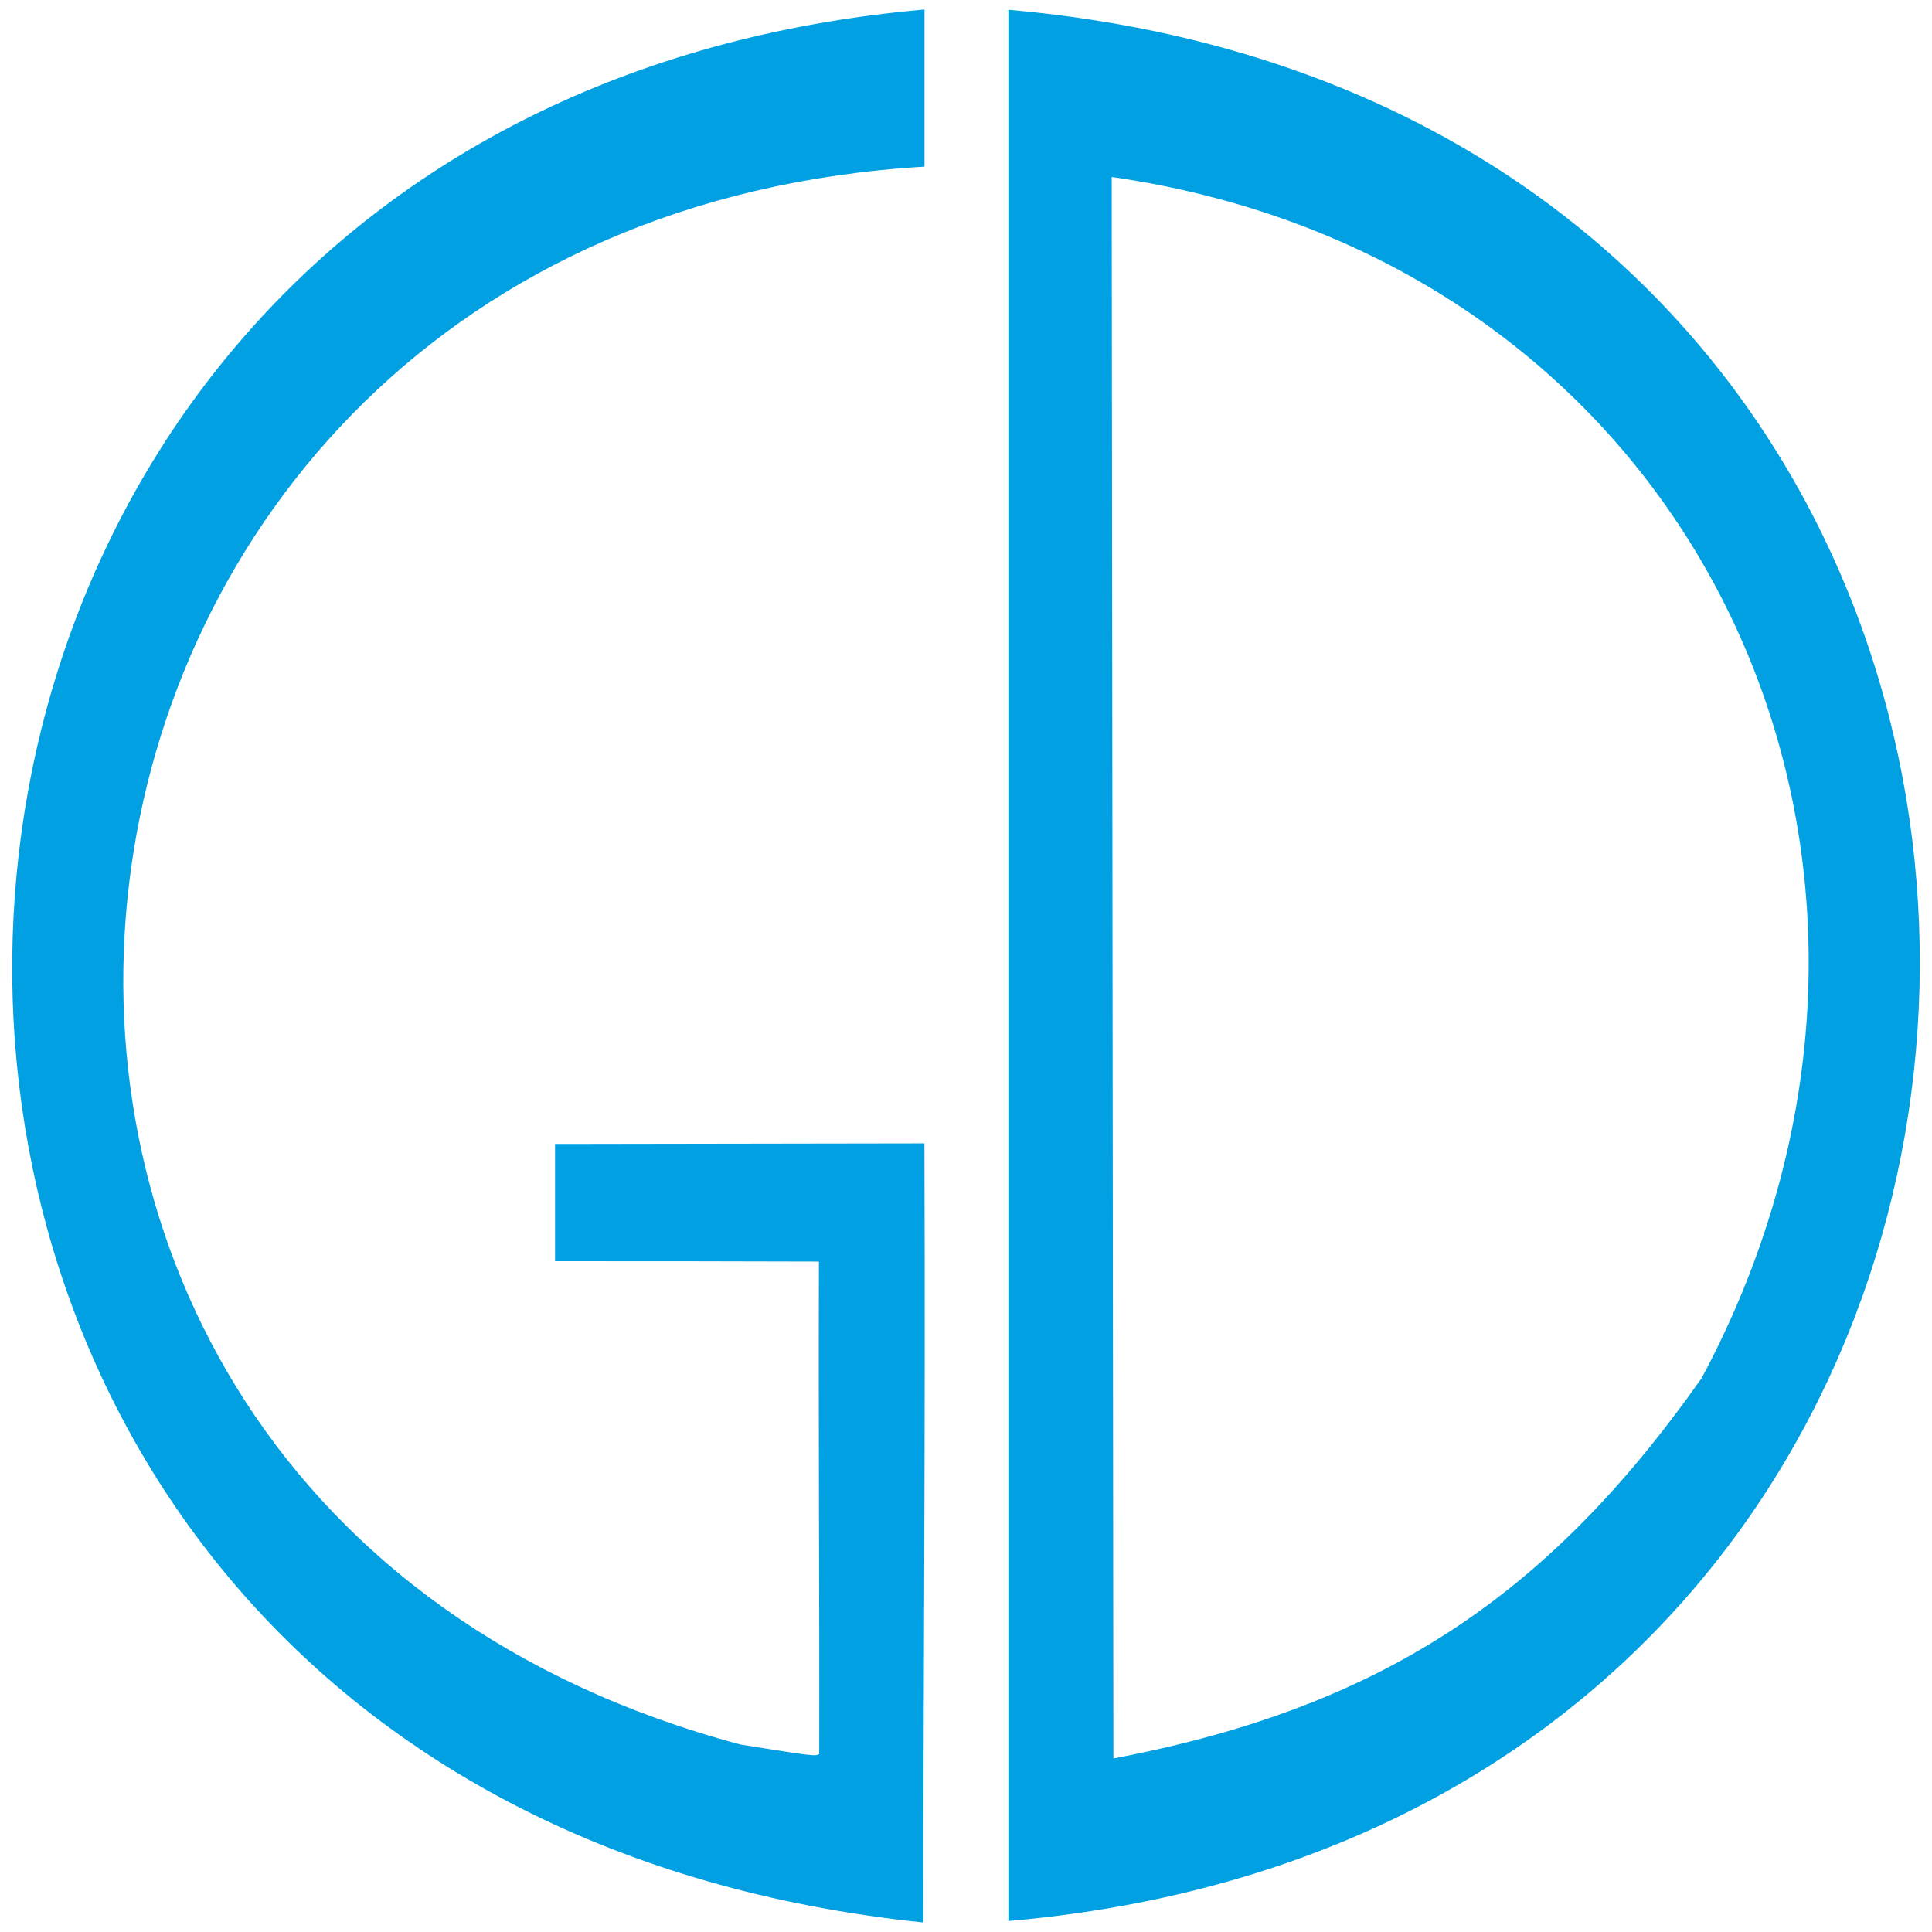
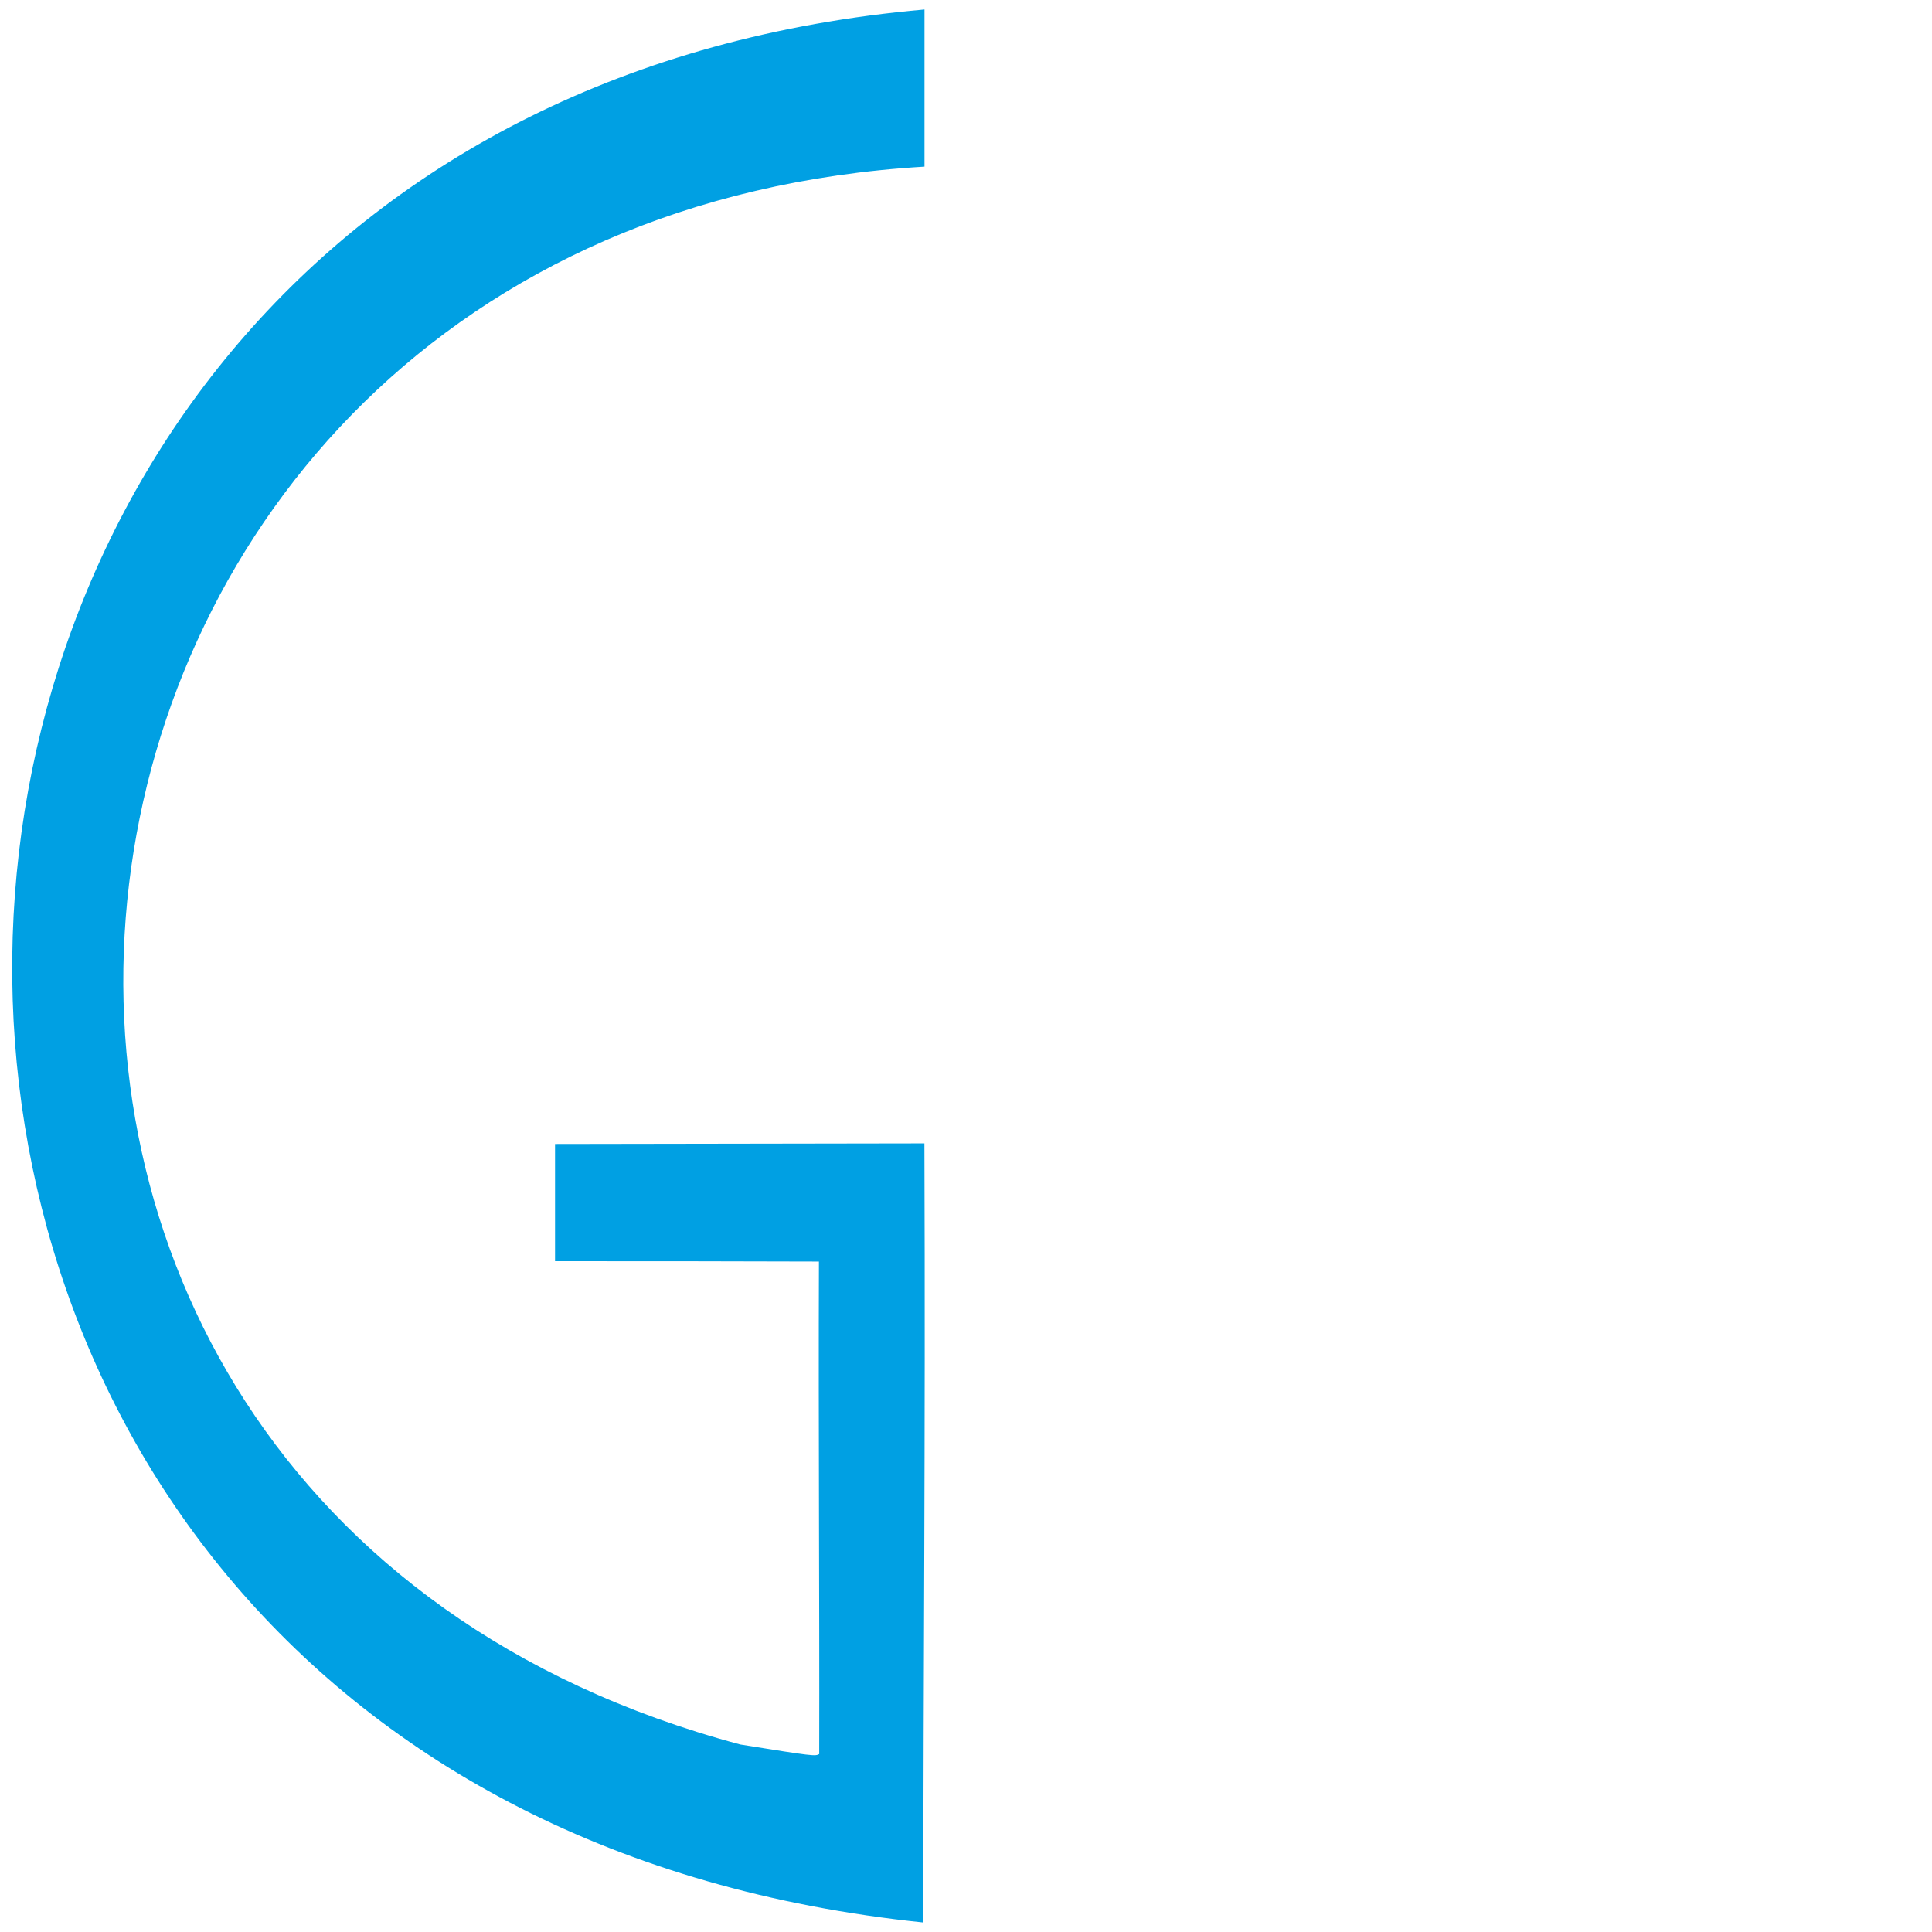
<svg xmlns="http://www.w3.org/2000/svg" xmlns:ns1="http://www.inkscape.org/namespaces/inkscape" xmlns:ns2="http://sodipodi.sourceforge.net/DTD/sodipodi-0.dtd" width="170mm" height="170mm" viewBox="0 0 170 170" version="1.1" id="svg3746" ns1:version="1.1 (c68e22c387, 2021-05-23)" ns2:docname="gdlogo-barva.svg">
  <defs id="defs3740" />
  <ns2:namedview id="base" pagecolor="#ffffff" bordercolor="#666666" borderopacity="1.0" ns1:pageopacity="0.0" ns1:pageshadow="2" ns1:zoom="0.7" ns1:cx="453.57143" ns1:cy="690" ns1:document-units="mm" ns1:current-layer="g11" showgrid="false" ns1:window-width="2328" ns1:window-height="1714" ns1:window-x="952" ns1:window-y="117" ns1:window-maximized="0" ns1:pagecheckerboard="0" />
  <g ns1:label="Vrstva 1" ns1:groupmode="layer" id="layer1" transform="translate(0,-127)">
    <g id="g11" transform="translate(-23.101,68.458)">
      <path ns2:nodetypes="cccccccccc" style="clip-rule:evenodd;fill:#00a0e3;fill-opacity:1;fill-rule:evenodd;stroke-width:0.01;image-rendering:optimizeQuality;shape-rendering:geometricPrecision;text-rendering:geometricPrecision" ns1:connector-curvature="0" id="path12" d="M 104.348,227.705 C -4.158,216.467 -0.966,68.67 104.45,59.378 v 13.826 c -83.77,4.95 -97.48,117.12 -16.21,138.84 6.47,1.04 6.595,1.04 6.945,0.84 0.03,-14.4 -0.076,-28.654 -0.025,-43.335 -7.74,-0.03 -15.536,-0.03 -23.22,-0.03 v -10.316 l 32.502,-0.052 c 0.098,27.11 -0.094,45.876 -0.094,68.553 z" class="fil0" />
-       <path ns2:nodetypes="ccccccccc" style="clip-rule:evenodd;fill:#00a0e3;fill-opacity:1;fill-rule:evenodd;stroke-width:0.01;image-rendering:optimizeQuality;shape-rendering:geometricPrecision;text-rendering:geometricPrecision" ns1:connector-curvature="0" id="path14" d="M 111.83,227.576 V 59.403 c 107.499,9.436 106.362,158.922 0,168.173 z m 9.24,-14.292 -0.15,-139.17 c 51.87,7.47 76.1,60.44 51.92,105.68 -13.62,19.33 -28.3,29.01 -51.77,33.48 v 0 z" class="fil0" />
    </g>
  </g>
</svg>